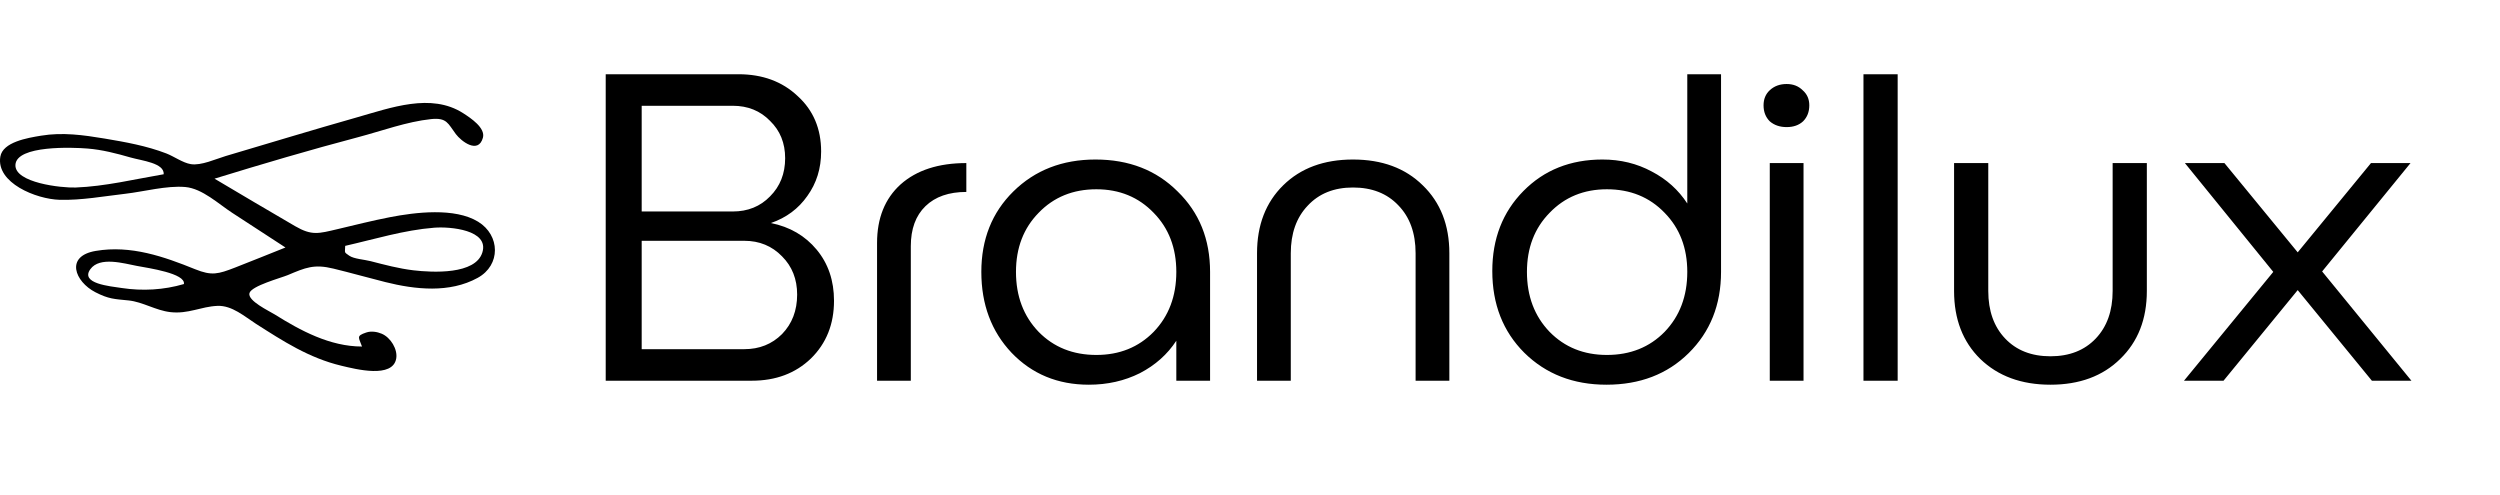
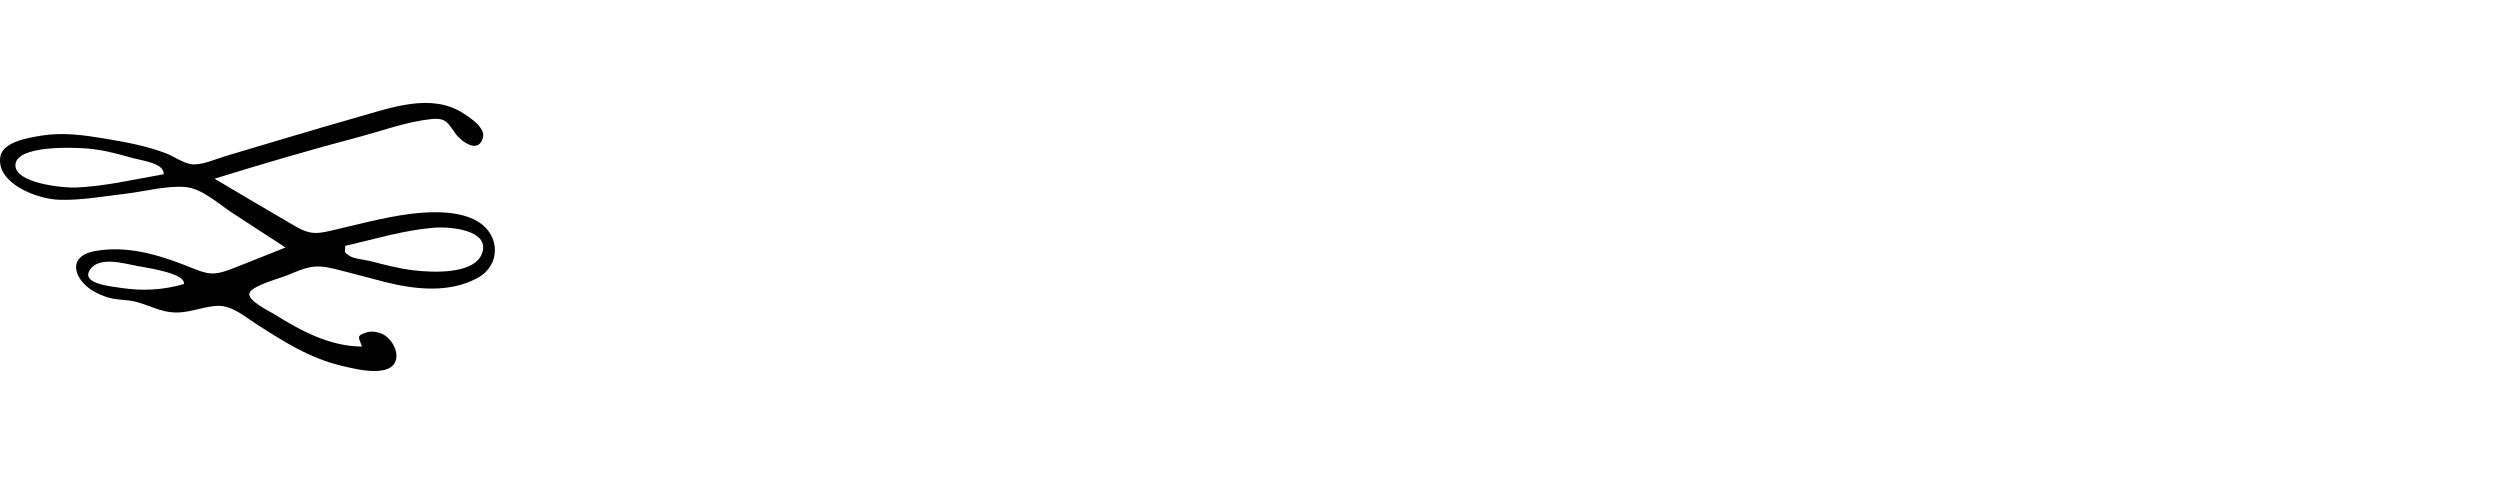
<svg xmlns="http://www.w3.org/2000/svg" width="197" height="39" viewBox="0 0 197 39" fill="none">
-   <path d="M60.75 17.575C62.243 17.878 63.445 18.578 64.355 19.675C65.265 20.772 65.72 22.113 65.72 23.7C65.72 25.543 65.113 27.06 63.9 28.25C62.687 29.417 61.135 30 59.245 30H47.73V5.85H58.195C60.085 5.85 61.637 6.422 62.85 7.565C64.087 8.685 64.705 10.143 64.705 11.94C64.705 13.27 64.343 14.437 63.62 15.44C62.92 16.443 61.963 17.155 60.75 17.575ZM61.87 12.465C61.87 11.275 61.473 10.295 60.68 9.525C59.91 8.732 58.93 8.335 57.74 8.335H50.565V16.665H57.74C58.93 16.665 59.91 16.268 60.68 15.475C61.473 14.682 61.87 13.678 61.87 12.465ZM58.65 27.515C59.84 27.515 60.832 27.118 61.625 26.325C62.418 25.508 62.815 24.47 62.815 23.21C62.815 21.997 62.418 20.993 61.625 20.2C60.832 19.383 59.84 18.975 58.65 18.975H50.565V27.515H58.65ZM71.772 30H69.112V19.15C69.112 17.19 69.731 15.65 70.968 14.53C72.228 13.41 73.954 12.85 76.147 12.85V15.125C74.771 15.125 73.698 15.498 72.927 16.245C72.157 16.992 71.772 18.042 71.772 19.395V30ZM86.324 12.57C88.961 12.57 91.119 13.41 92.799 15.09C94.503 16.747 95.354 18.858 95.354 21.425V30H92.694V26.85C91.994 27.923 91.038 28.775 89.824 29.405C88.611 30.012 87.269 30.315 85.799 30.315C83.349 30.315 81.319 29.475 79.709 27.795C78.123 26.115 77.329 23.992 77.329 21.425C77.329 18.858 78.169 16.747 79.849 15.09C81.553 13.41 83.711 12.57 86.324 12.57ZM86.394 27.97C88.214 27.97 89.719 27.363 90.909 26.15C92.099 24.913 92.694 23.338 92.694 21.425C92.694 19.535 92.099 17.983 90.909 16.77C89.719 15.533 88.214 14.915 86.394 14.915C84.551 14.915 83.034 15.533 81.844 16.77C80.654 17.983 80.059 19.535 80.059 21.425C80.059 23.338 80.654 24.913 81.844 26.15C83.034 27.363 84.551 27.97 86.394 27.97ZM99.054 30V19.955C99.054 17.738 99.742 15.953 101.119 14.6C102.496 13.247 104.327 12.57 106.614 12.57C108.901 12.57 110.732 13.247 112.109 14.6C113.509 15.953 114.209 17.738 114.209 19.955V30H111.549V19.955C111.549 18.368 111.094 17.108 110.184 16.175C109.297 15.242 108.107 14.775 106.614 14.775C105.121 14.775 103.931 15.253 103.044 16.21C102.157 17.143 101.714 18.392 101.714 19.955V30H99.054ZM132.958 5.85H135.618V21.425C135.618 24.015 134.766 26.15 133.063 27.83C131.383 29.487 129.225 30.315 126.588 30.315C123.975 30.315 121.816 29.475 120.113 27.795C118.433 26.115 117.593 23.968 117.593 21.355C117.593 18.812 118.41 16.712 120.043 15.055C121.676 13.398 123.753 12.57 126.273 12.57C127.696 12.57 128.991 12.885 130.158 13.515C131.325 14.122 132.258 14.962 132.958 16.035V5.85ZM126.623 27.97C128.466 27.97 129.983 27.363 131.173 26.15C132.363 24.913 132.958 23.338 132.958 21.425C132.958 19.535 132.363 17.983 131.173 16.77C129.983 15.533 128.466 14.915 126.623 14.915C124.803 14.915 123.298 15.533 122.108 16.77C120.918 17.983 120.323 19.535 120.323 21.425C120.323 23.338 120.918 24.913 122.108 26.15C123.298 27.363 124.803 27.97 126.623 27.97ZM142.573 8.3C142.573 8.813 142.409 9.233 142.083 9.56C141.756 9.863 141.324 10.015 140.788 10.015C140.251 10.015 139.808 9.863 139.458 9.56C139.131 9.233 138.968 8.813 138.968 8.3C138.968 7.81 139.131 7.413 139.458 7.11C139.808 6.783 140.251 6.62 140.788 6.62C141.301 6.62 141.721 6.783 142.048 7.11C142.398 7.413 142.573 7.81 142.573 8.3ZM139.458 12.85H142.118V30H139.458V12.85ZM146.841 5.85H149.536V30H146.841V5.85ZM169.171 12.85V22.93C169.171 25.147 168.471 26.932 167.071 28.285C165.694 29.638 163.862 30.315 161.576 30.315C159.289 30.315 157.446 29.638 156.046 28.285C154.669 26.932 153.981 25.147 153.981 22.93V12.85H156.676V22.93C156.676 24.493 157.119 25.742 158.006 26.675C158.892 27.608 160.082 28.075 161.576 28.075C163.069 28.075 164.259 27.608 165.146 26.675C166.032 25.742 166.476 24.493 166.476 22.93V12.85H169.171ZM190.019 30H186.904L181.059 22.86L175.214 30H172.099L179.134 21.425L172.169 12.85H175.284L181.059 19.885L186.834 12.85H189.949L182.984 21.39L190.019 30Z" fill="black" />
  <path d="M37.676 17.471C35.835 16.343 32.743 16.723 30.712 17.117C29.326 17.386 27.962 17.734 26.592 18.057C25.106 18.406 24.577 18.586 23.259 17.823C21.131 16.591 19.019 15.331 16.904 14.079C20.666 12.922 24.429 11.811 28.249 10.802C30.087 10.316 32.063 9.585 33.969 9.385C35.216 9.256 35.294 9.728 35.922 10.568C36.332 11.116 37.683 12.179 38.053 10.856C38.269 10.085 37.102 9.307 36.496 8.919C33.965 7.296 30.787 8.496 28.098 9.256C24.645 10.236 21.215 11.279 17.774 12.299C17.017 12.525 15.843 13.068 15.037 12.934C14.396 12.828 13.725 12.331 13.106 12.091C11.555 11.493 9.885 11.193 8.231 10.916C6.565 10.639 4.93 10.411 3.238 10.691C2.151 10.87 0.22 11.193 0.026 12.345C-0.322 14.411 2.854 15.694 4.698 15.745C6.397 15.794 8.199 15.462 9.882 15.268C11.323 15.102 13.148 14.608 14.602 14.737C15.947 14.857 17.226 16.077 18.303 16.774C19.702 17.68 21.098 18.594 22.494 19.503C21.173 20.029 19.854 20.566 18.526 21.083C17.191 21.6 16.691 21.746 15.376 21.215C12.922 20.223 10.321 19.303 7.548 19.771C5.101 20.183 5.904 22.198 7.513 23.026C8.564 23.566 8.992 23.561 10.134 23.675C11.249 23.789 12.265 24.461 13.425 24.595C14.844 24.758 15.824 24.158 17.136 24.103C18.287 24.055 19.283 24.949 20.163 25.512C22.285 26.866 24.338 28.209 26.905 28.821C28.04 29.093 30.948 29.838 31.222 28.252C31.348 27.532 30.79 26.595 30.074 26.295C29.713 26.144 29.252 26.069 28.862 26.201C28.03 26.478 28.278 26.589 28.526 27.307C25.999 27.307 23.671 26.046 21.653 24.781C21.218 24.509 19.493 23.703 19.657 23.098C19.812 22.526 22.146 21.9 22.672 21.68C24.081 21.086 24.745 20.794 26.273 21.166C27.646 21.5 29.004 21.886 30.371 22.229C32.718 22.817 35.423 23.115 37.638 21.897C39.475 20.892 39.42 18.54 37.676 17.471ZM5.952 14.777C4.85 14.817 1.142 14.408 1.216 12.988C1.3 11.431 5.752 11.611 6.897 11.705C8.064 11.799 9.179 12.091 10.292 12.411C11.191 12.668 12.958 12.842 12.9 13.731C10.62 14.119 8.273 14.691 5.952 14.777ZM9.592 22.695C8.667 22.555 6.294 22.349 7.122 21.209C7.864 20.189 9.769 20.763 10.791 20.954C11.688 21.123 14.641 21.54 14.492 22.383C12.909 22.849 11.236 22.943 9.592 22.695ZM38.011 19.889C37.47 21.657 34.085 21.477 32.573 21.3C31.425 21.163 30.303 20.863 29.194 20.577C28.72 20.454 27.878 20.403 27.517 20.146C27.098 19.846 27.185 19.966 27.201 19.374C29.503 18.851 31.844 18.128 34.217 17.943C35.487 17.843 38.553 18.12 38.011 19.889Z" fill="black" />
</svg>